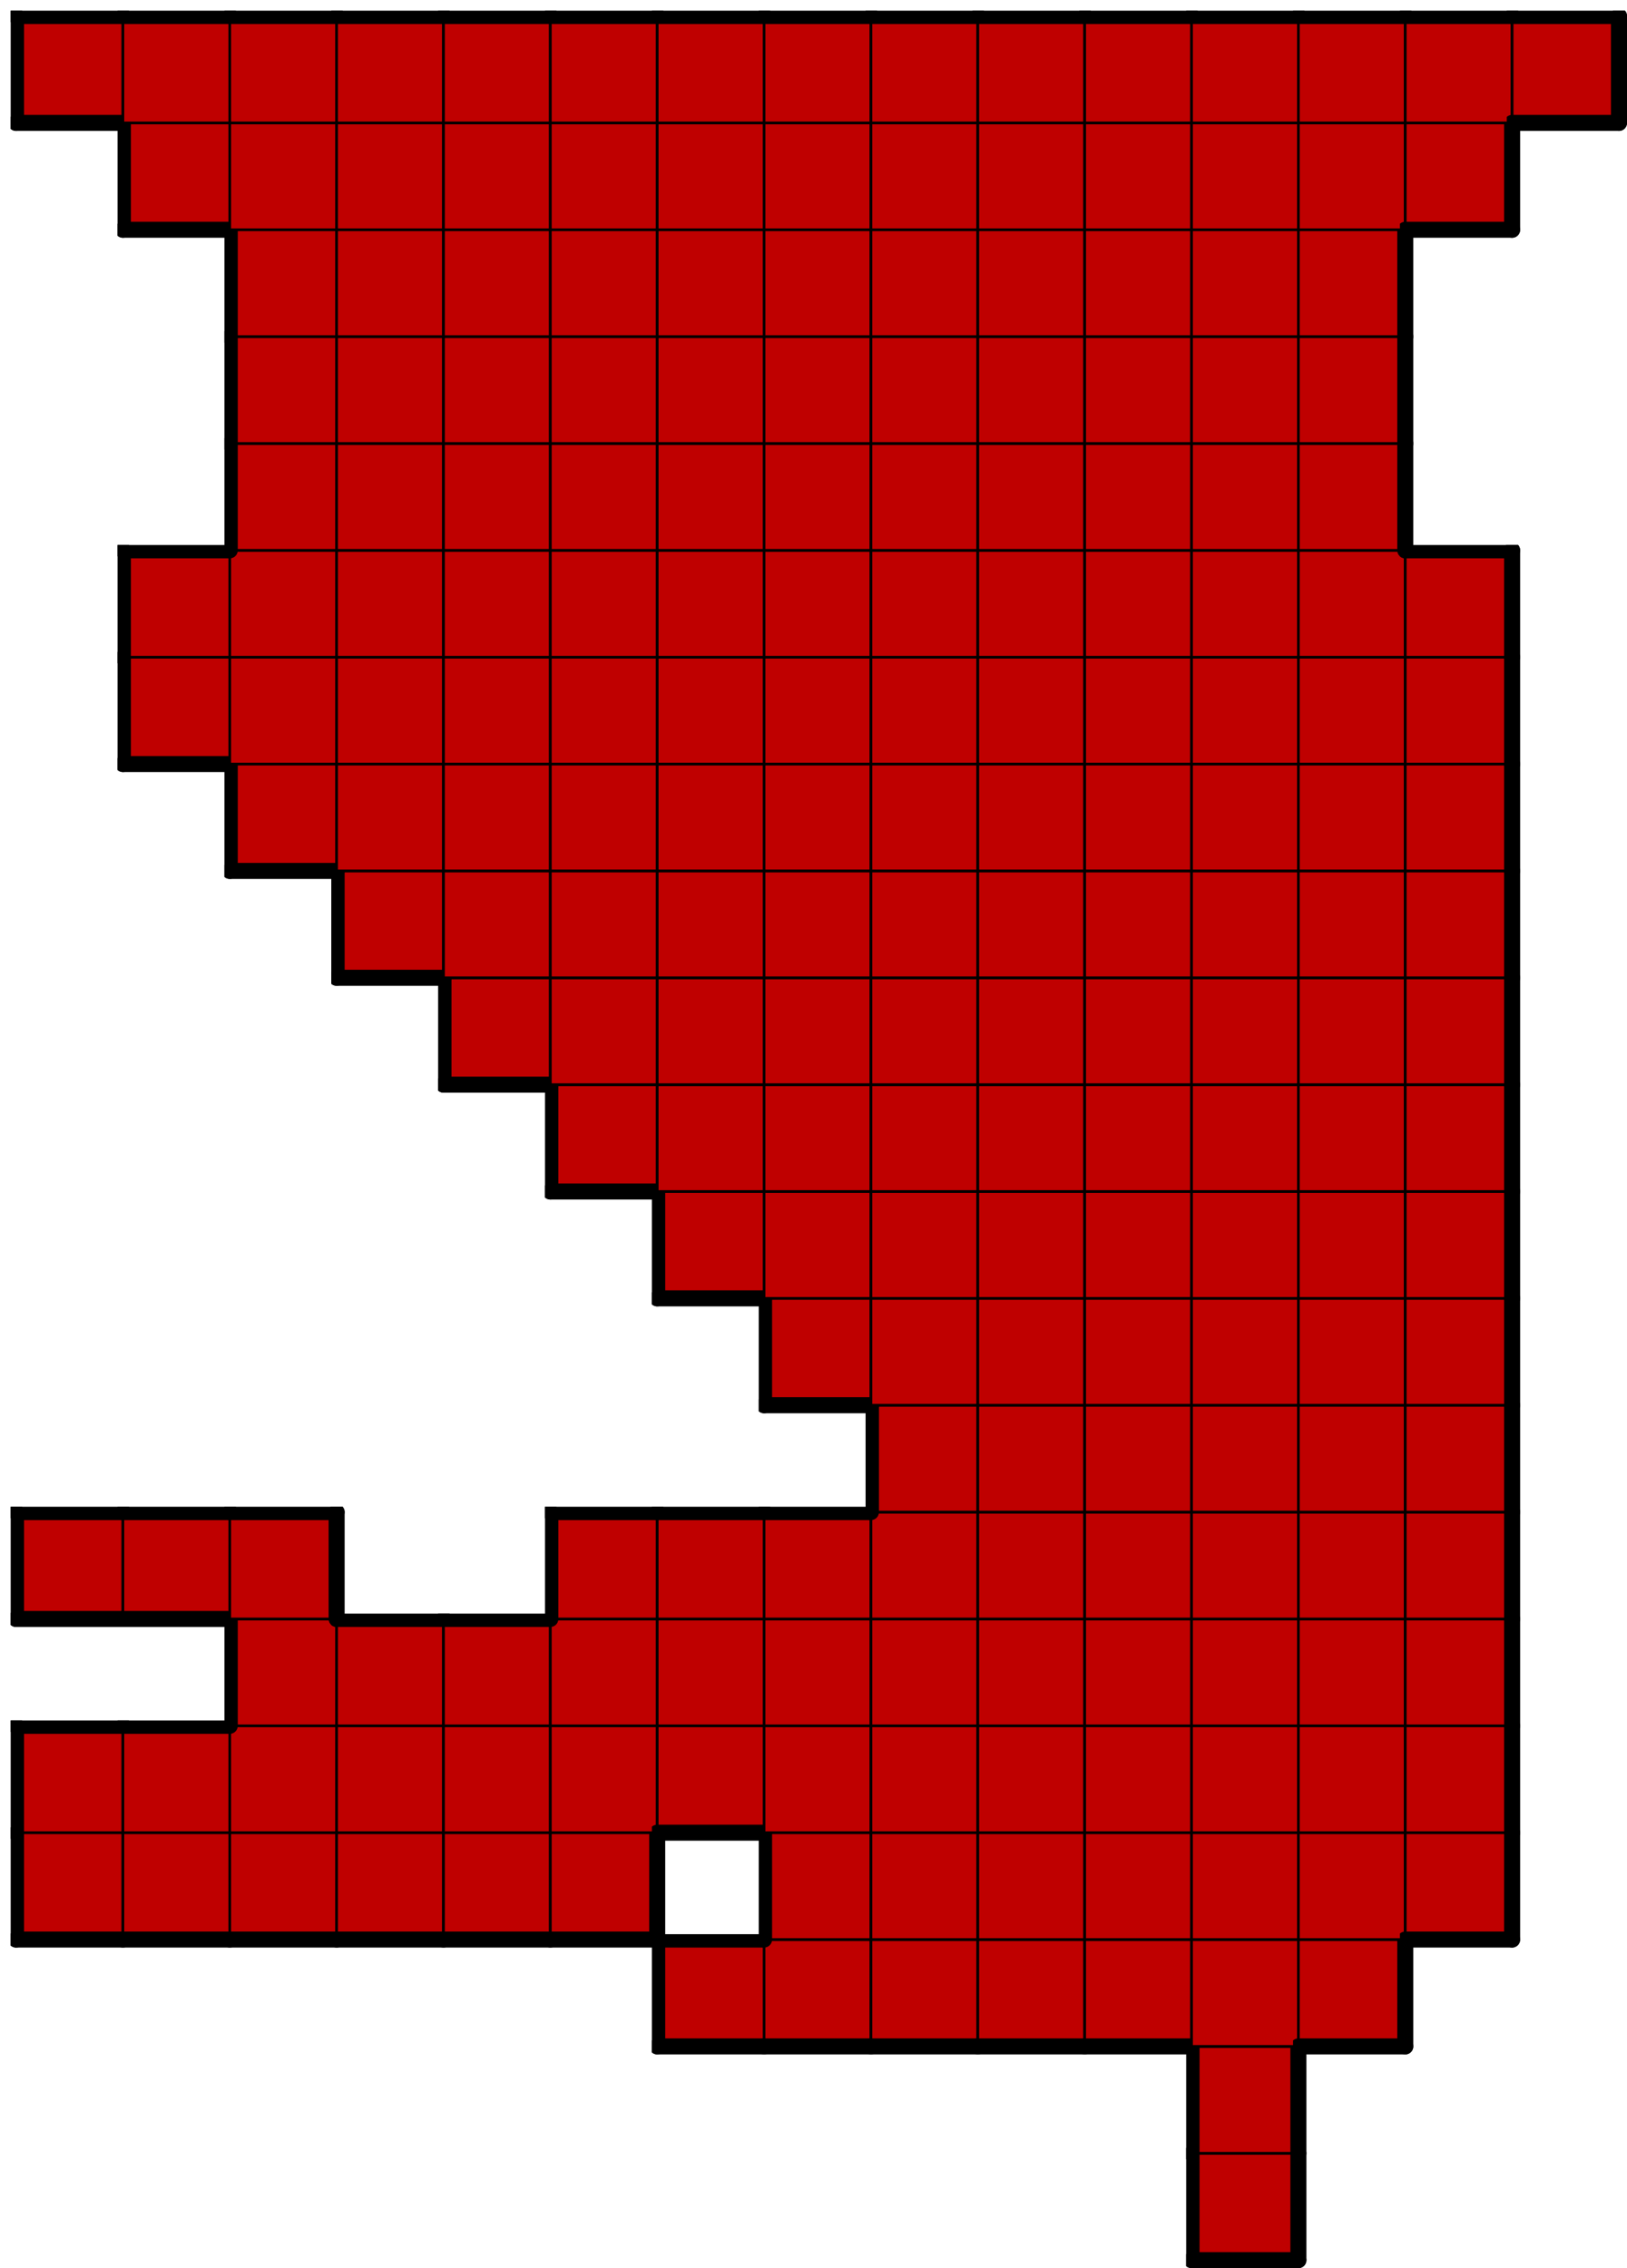
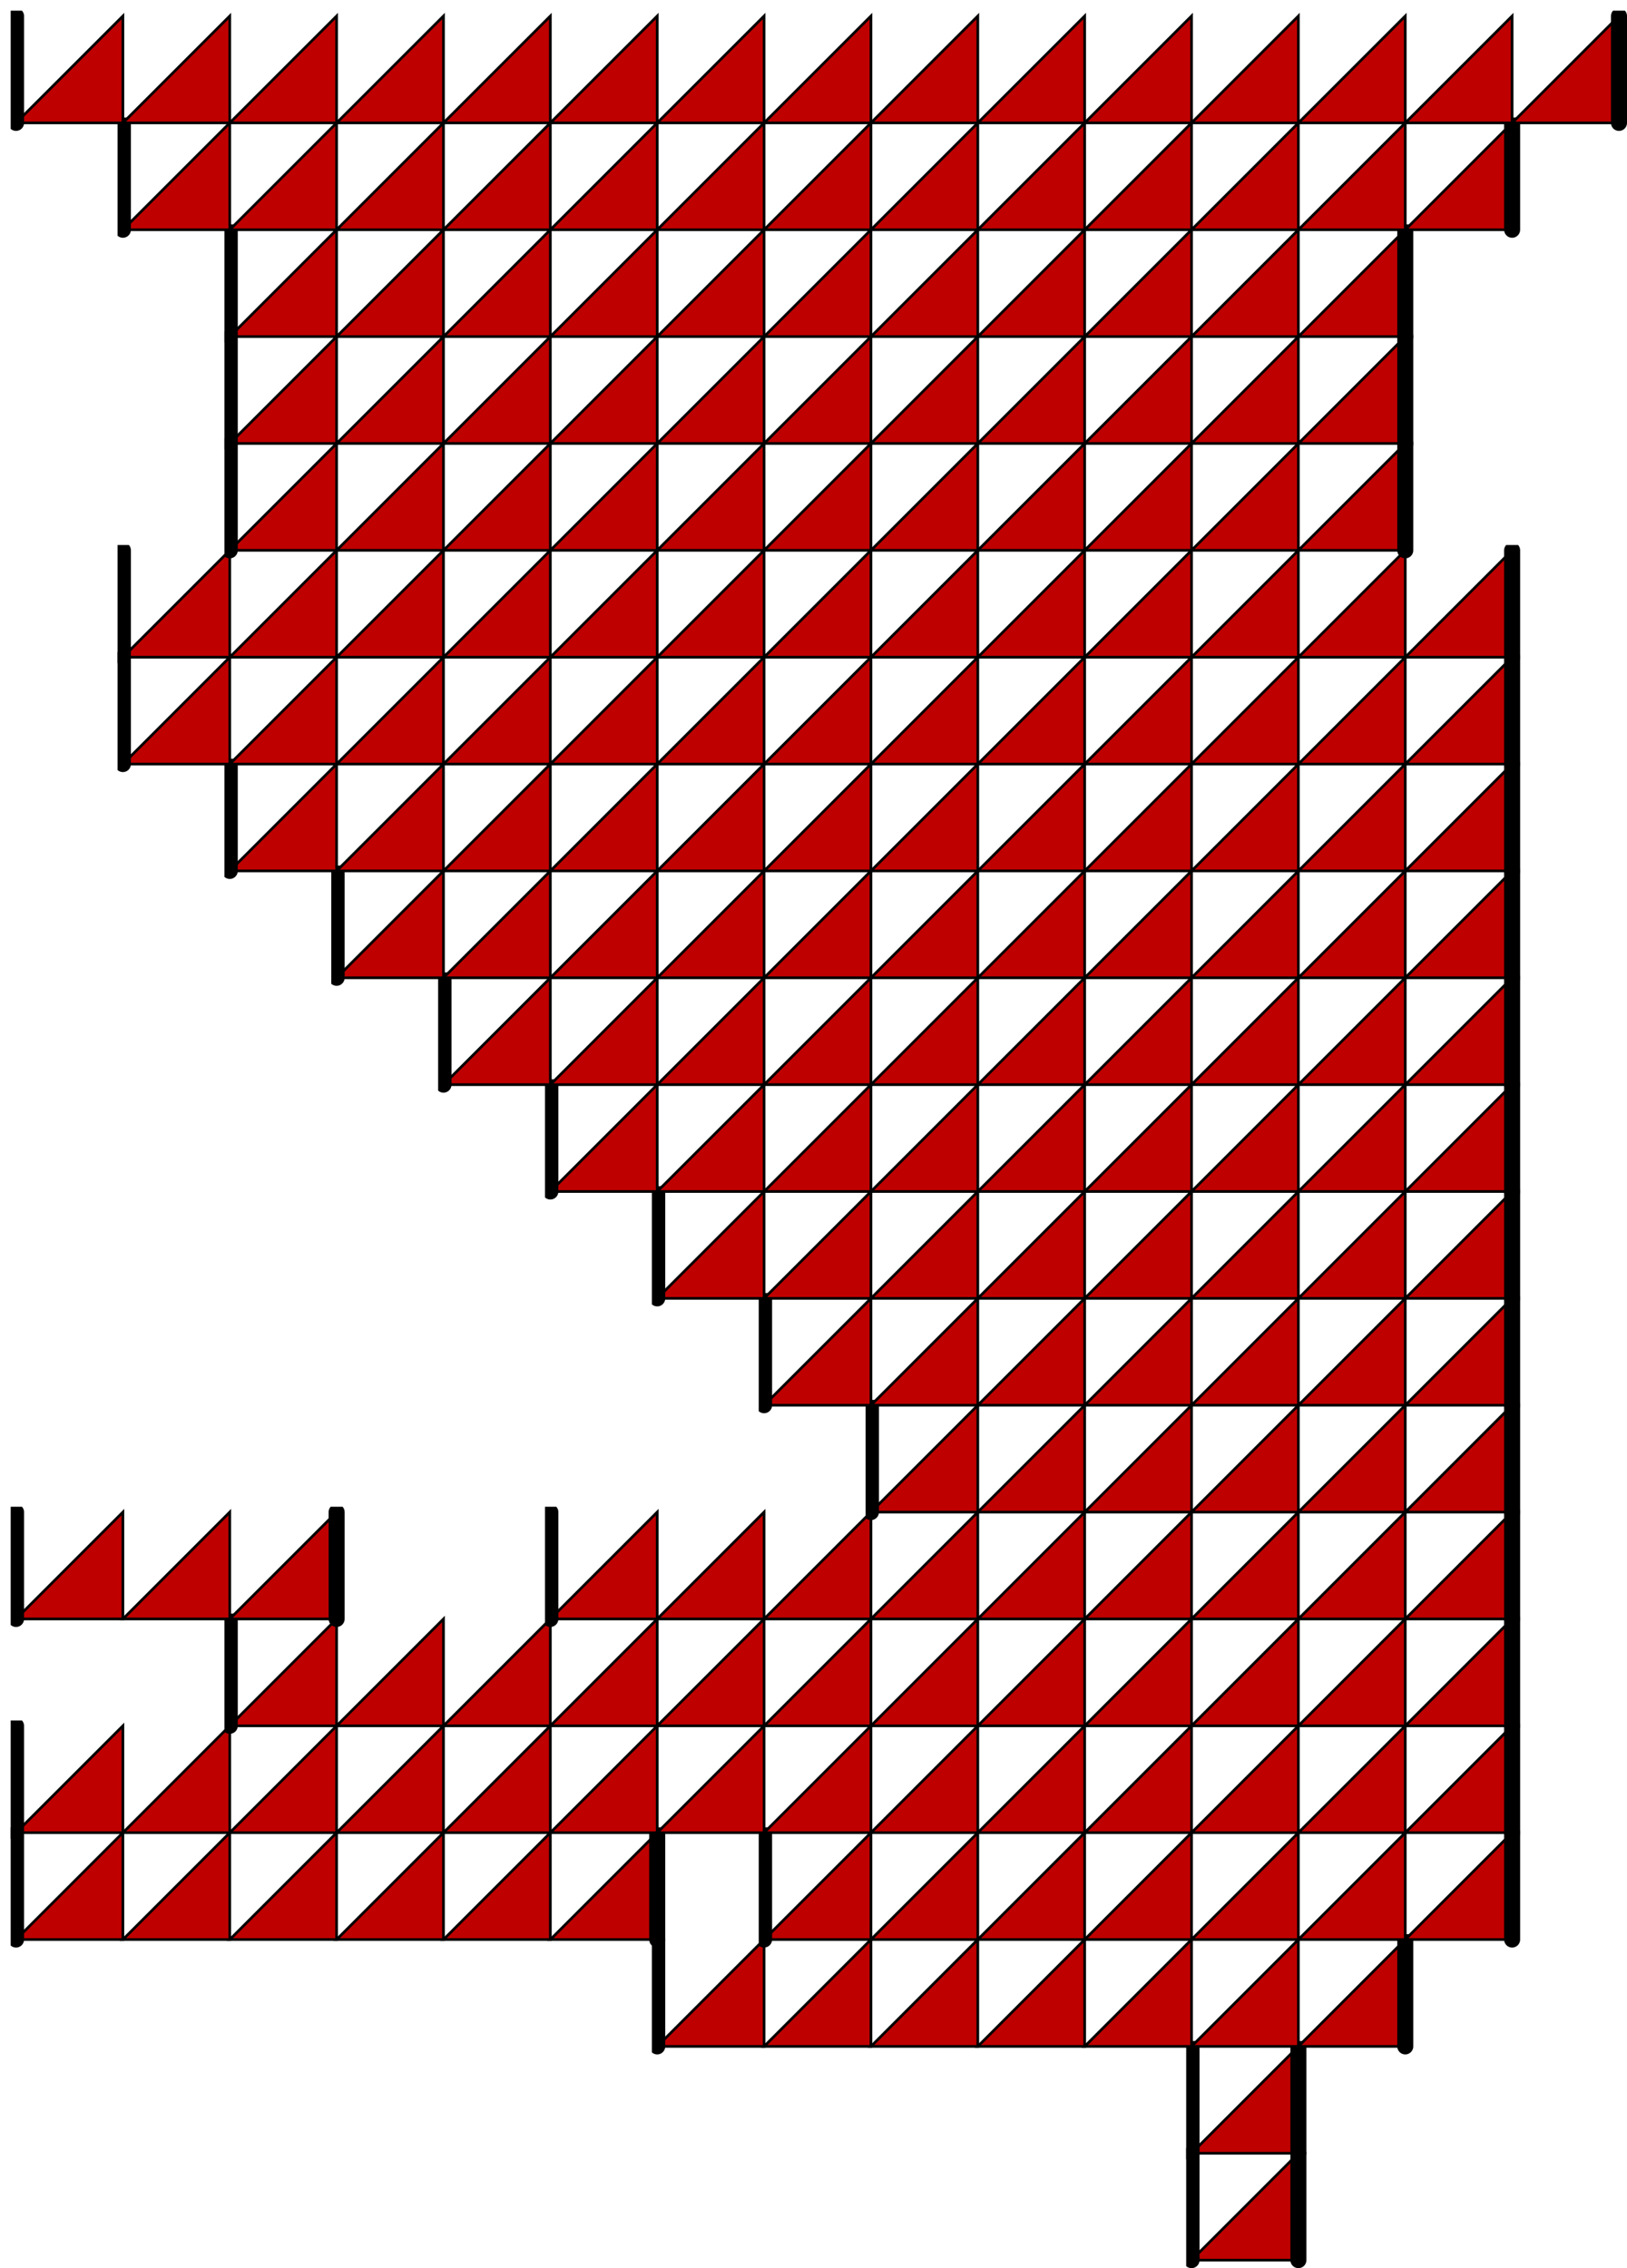
<svg xmlns="http://www.w3.org/2000/svg" xmlns:xlink="http://www.w3.org/1999/xlink" version="1.1" width="609px" height="849px">
  <symbol id="f2b0f167-c3e6-414c-9d2a-a947b66ec8d4box_-2">
    <path d="M21 1 L1 1 L1 21 L21 21 Z" stroke="gray" stroke-width=".5" fill-opacity="0" />
  </symbol>
  <symbol id="f2b0f167-c3e6-414c-9d2a-a947b66ec8d4line_1">
    <line x1="21" y1="1" x2="21" y2="1" style="stroke-linecap:round;stroke:black;stroke-width:3" />
  </symbol>
  <symbol id="f2b0f167-c3e6-414c-9d2a-a947b66ec8d4line_2">
    <line x1="21" y1="1" x2="21" y2="21" style="stroke-linecap:round;stroke:black;stroke-width:3" />
  </symbol>
  <symbol id="f2b0f167-c3e6-414c-9d2a-a947b66ec8d4line_3">
    <line x1="21" y1="21" x2="21" y2="21" style="stroke-linecap:round;stroke:black;stroke-width:3" />
  </symbol>
  <symbol id="f2b0f167-c3e6-414c-9d2a-a947b66ec8d4line_4">
    <line x1="21" y1="21" x2="21" y2="1" style="stroke-linecap:round;stroke:black;stroke-width:3" />
  </symbol>
  <symbol id="f2b0f167-c3e6-414c-9d2a-a947b66ec8d4line_5">
-     <line x1="21" y1="1" x2="1" y2="1" style="stroke-linecap:round;stroke:black;stroke-width:3" />
-   </symbol>
+     </symbol>
  <symbol id="f2b0f167-c3e6-414c-9d2a-a947b66ec8d4line_6">
    <line x1="1" y1="1" x2="1" y2="21" style="stroke-linecap:round;stroke:black;stroke-width:3" />
  </symbol>
  <symbol id="f2b0f167-c3e6-414c-9d2a-a947b66ec8d4line_7">
-     <line x1="1" y1="21" x2="21" y2="21" style="stroke-linecap:round;stroke:black;stroke-width:3" />
-   </symbol>
+     </symbol>
  <symbol id="f2b0f167-c3e6-414c-9d2a-a947b66ec8d4line_8">
    <line x1="1" y1="1" x2="1" y2="1" style="stroke-linecap:round;stroke:black;stroke-width:3" />
  </symbol>
  <symbol id="f2b0f167-c3e6-414c-9d2a-a947b66ec8d4line_9">
-     <line x1="1" y1="1" x2="21" y2="1" style="stroke-linecap:round;stroke:black;stroke-width:3" />
-   </symbol>
+     </symbol>
  <symbol id="f2b0f167-c3e6-414c-9d2a-a947b66ec8d4box_0">
-     <path d="M21 1 L1 1 L1 21 L21 21 Z" style="fill:#BF0000;stroke-width:.5;stroke:black" />
+     <path d="M21 1 L1 21 L21 21 Z" style="fill:#BF0000;stroke-width:.5;stroke:black" />
  </symbol>
  <g transform="scale(2.0) translate(2,2) ">
    <use x="0" y="400" xlink:href="#origin" />
    <use x="220" y="400" xlink:href="#f2b0f167-c3e6-414c-9d2a-a947b66ec8d4box_0" />
    <use x="220" y="400" xlink:href="#f2b0f167-c3e6-414c-9d2a-a947b66ec8d4line_4" />
    <use x="220" y="400" xlink:href="#f2b0f167-c3e6-414c-9d2a-a947b66ec8d4line_6" />
    <use x="220" y="400" xlink:href="#f2b0f167-c3e6-414c-9d2a-a947b66ec8d4line_7" />
    <use x="220" y="380" xlink:href="#f2b0f167-c3e6-414c-9d2a-a947b66ec8d4box_0" />
    <use x="220" y="380" xlink:href="#f2b0f167-c3e6-414c-9d2a-a947b66ec8d4line_4" />
    <use x="220" y="380" xlink:href="#f2b0f167-c3e6-414c-9d2a-a947b66ec8d4line_6" />
    <use x="120" y="360" xlink:href="#f2b0f167-c3e6-414c-9d2a-a947b66ec8d4box_0" />
    <use x="120" y="360" xlink:href="#f2b0f167-c3e6-414c-9d2a-a947b66ec8d4line_5" />
    <use x="120" y="360" xlink:href="#f2b0f167-c3e6-414c-9d2a-a947b66ec8d4line_6" />
    <use x="120" y="360" xlink:href="#f2b0f167-c3e6-414c-9d2a-a947b66ec8d4line_7" />
    <use x="140" y="360" xlink:href="#f2b0f167-c3e6-414c-9d2a-a947b66ec8d4box_0" />
    <use x="140" y="360" xlink:href="#f2b0f167-c3e6-414c-9d2a-a947b66ec8d4line_7" />
    <use x="160" y="360" xlink:href="#f2b0f167-c3e6-414c-9d2a-a947b66ec8d4box_0" />
    <use x="160" y="360" xlink:href="#f2b0f167-c3e6-414c-9d2a-a947b66ec8d4line_7" />
    <use x="180" y="360" xlink:href="#f2b0f167-c3e6-414c-9d2a-a947b66ec8d4box_0" />
    <use x="180" y="360" xlink:href="#f2b0f167-c3e6-414c-9d2a-a947b66ec8d4line_7" />
    <use x="200" y="360" xlink:href="#f2b0f167-c3e6-414c-9d2a-a947b66ec8d4box_0" />
    <use x="200" y="360" xlink:href="#f2b0f167-c3e6-414c-9d2a-a947b66ec8d4line_7" />
    <use x="220" y="360" xlink:href="#f2b0f167-c3e6-414c-9d2a-a947b66ec8d4box_0" />
    <use x="240" y="360" xlink:href="#f2b0f167-c3e6-414c-9d2a-a947b66ec8d4box_0" />
    <use x="240" y="360" xlink:href="#f2b0f167-c3e6-414c-9d2a-a947b66ec8d4line_4" />
    <use x="240" y="360" xlink:href="#f2b0f167-c3e6-414c-9d2a-a947b66ec8d4line_7" />
    <use x="0" y="340" xlink:href="#f2b0f167-c3e6-414c-9d2a-a947b66ec8d4box_0" />
    <use x="0" y="340" xlink:href="#f2b0f167-c3e6-414c-9d2a-a947b66ec8d4line_6" />
    <use x="0" y="340" xlink:href="#f2b0f167-c3e6-414c-9d2a-a947b66ec8d4line_7" />
    <use x="20" y="340" xlink:href="#f2b0f167-c3e6-414c-9d2a-a947b66ec8d4box_0" />
    <use x="20" y="340" xlink:href="#f2b0f167-c3e6-414c-9d2a-a947b66ec8d4line_7" />
    <use x="40" y="340" xlink:href="#f2b0f167-c3e6-414c-9d2a-a947b66ec8d4box_0" />
    <use x="40" y="340" xlink:href="#f2b0f167-c3e6-414c-9d2a-a947b66ec8d4line_7" />
    <use x="60" y="340" xlink:href="#f2b0f167-c3e6-414c-9d2a-a947b66ec8d4box_0" />
    <use x="60" y="340" xlink:href="#f2b0f167-c3e6-414c-9d2a-a947b66ec8d4line_7" />
    <use x="80" y="340" xlink:href="#f2b0f167-c3e6-414c-9d2a-a947b66ec8d4box_0" />
    <use x="80" y="340" xlink:href="#f2b0f167-c3e6-414c-9d2a-a947b66ec8d4line_7" />
    <use x="100" y="340" xlink:href="#f2b0f167-c3e6-414c-9d2a-a947b66ec8d4box_0" />
    <use x="100" y="340" xlink:href="#f2b0f167-c3e6-414c-9d2a-a947b66ec8d4line_4" />
    <use x="100" y="340" xlink:href="#f2b0f167-c3e6-414c-9d2a-a947b66ec8d4line_7" />
    <use x="140" y="340" xlink:href="#f2b0f167-c3e6-414c-9d2a-a947b66ec8d4box_0" />
    <use x="140" y="340" xlink:href="#f2b0f167-c3e6-414c-9d2a-a947b66ec8d4line_6" />
    <use x="160" y="340" xlink:href="#f2b0f167-c3e6-414c-9d2a-a947b66ec8d4box_0" />
    <use x="180" y="340" xlink:href="#f2b0f167-c3e6-414c-9d2a-a947b66ec8d4box_0" />
    <use x="200" y="340" xlink:href="#f2b0f167-c3e6-414c-9d2a-a947b66ec8d4box_0" />
    <use x="220" y="340" xlink:href="#f2b0f167-c3e6-414c-9d2a-a947b66ec8d4box_0" />
    <use x="240" y="340" xlink:href="#f2b0f167-c3e6-414c-9d2a-a947b66ec8d4box_0" />
    <use x="260" y="340" xlink:href="#f2b0f167-c3e6-414c-9d2a-a947b66ec8d4box_0" />
    <use x="260" y="340" xlink:href="#f2b0f167-c3e6-414c-9d2a-a947b66ec8d4line_4" />
    <use x="260" y="340" xlink:href="#f2b0f167-c3e6-414c-9d2a-a947b66ec8d4line_7" />
    <use x="0" y="320" xlink:href="#f2b0f167-c3e6-414c-9d2a-a947b66ec8d4box_0" />
    <use x="0" y="320" xlink:href="#f2b0f167-c3e6-414c-9d2a-a947b66ec8d4line_5" />
    <use x="0" y="320" xlink:href="#f2b0f167-c3e6-414c-9d2a-a947b66ec8d4line_6" />
    <use x="20" y="320" xlink:href="#f2b0f167-c3e6-414c-9d2a-a947b66ec8d4box_0" />
    <use x="20" y="320" xlink:href="#f2b0f167-c3e6-414c-9d2a-a947b66ec8d4line_5" />
    <use x="40" y="320" xlink:href="#f2b0f167-c3e6-414c-9d2a-a947b66ec8d4box_0" />
    <use x="60" y="320" xlink:href="#f2b0f167-c3e6-414c-9d2a-a947b66ec8d4box_0" />
    <use x="80" y="320" xlink:href="#f2b0f167-c3e6-414c-9d2a-a947b66ec8d4box_0" />
    <use x="100" y="320" xlink:href="#f2b0f167-c3e6-414c-9d2a-a947b66ec8d4box_0" />
    <use x="120" y="320" xlink:href="#f2b0f167-c3e6-414c-9d2a-a947b66ec8d4box_0" />
    <use x="120" y="320" xlink:href="#f2b0f167-c3e6-414c-9d2a-a947b66ec8d4line_7" />
    <use x="140" y="320" xlink:href="#f2b0f167-c3e6-414c-9d2a-a947b66ec8d4box_0" />
    <use x="160" y="320" xlink:href="#f2b0f167-c3e6-414c-9d2a-a947b66ec8d4box_0" />
    <use x="180" y="320" xlink:href="#f2b0f167-c3e6-414c-9d2a-a947b66ec8d4box_0" />
    <use x="200" y="320" xlink:href="#f2b0f167-c3e6-414c-9d2a-a947b66ec8d4box_0" />
    <use x="220" y="320" xlink:href="#f2b0f167-c3e6-414c-9d2a-a947b66ec8d4box_0" />
    <use x="240" y="320" xlink:href="#f2b0f167-c3e6-414c-9d2a-a947b66ec8d4box_0" />
    <use x="260" y="320" xlink:href="#f2b0f167-c3e6-414c-9d2a-a947b66ec8d4box_0" />
    <use x="260" y="320" xlink:href="#f2b0f167-c3e6-414c-9d2a-a947b66ec8d4line_4" />
    <use x="40" y="300" xlink:href="#f2b0f167-c3e6-414c-9d2a-a947b66ec8d4box_0" />
    <use x="40" y="300" xlink:href="#f2b0f167-c3e6-414c-9d2a-a947b66ec8d4line_6" />
    <use x="60" y="300" xlink:href="#f2b0f167-c3e6-414c-9d2a-a947b66ec8d4box_0" />
    <use x="60" y="300" xlink:href="#f2b0f167-c3e6-414c-9d2a-a947b66ec8d4line_5" />
    <use x="80" y="300" xlink:href="#f2b0f167-c3e6-414c-9d2a-a947b66ec8d4box_0" />
    <use x="80" y="300" xlink:href="#f2b0f167-c3e6-414c-9d2a-a947b66ec8d4line_5" />
    <use x="100" y="300" xlink:href="#f2b0f167-c3e6-414c-9d2a-a947b66ec8d4box_0" />
    <use x="120" y="300" xlink:href="#f2b0f167-c3e6-414c-9d2a-a947b66ec8d4box_0" />
    <use x="140" y="300" xlink:href="#f2b0f167-c3e6-414c-9d2a-a947b66ec8d4box_0" />
    <use x="160" y="300" xlink:href="#f2b0f167-c3e6-414c-9d2a-a947b66ec8d4box_0" />
    <use x="180" y="300" xlink:href="#f2b0f167-c3e6-414c-9d2a-a947b66ec8d4box_0" />
    <use x="200" y="300" xlink:href="#f2b0f167-c3e6-414c-9d2a-a947b66ec8d4box_0" />
    <use x="220" y="300" xlink:href="#f2b0f167-c3e6-414c-9d2a-a947b66ec8d4box_0" />
    <use x="240" y="300" xlink:href="#f2b0f167-c3e6-414c-9d2a-a947b66ec8d4box_0" />
    <use x="260" y="300" xlink:href="#f2b0f167-c3e6-414c-9d2a-a947b66ec8d4box_0" />
    <use x="260" y="300" xlink:href="#f2b0f167-c3e6-414c-9d2a-a947b66ec8d4line_4" />
    <use x="0" y="280" xlink:href="#f2b0f167-c3e6-414c-9d2a-a947b66ec8d4box_0" />
    <use x="0" y="280" xlink:href="#f2b0f167-c3e6-414c-9d2a-a947b66ec8d4line_5" />
    <use x="0" y="280" xlink:href="#f2b0f167-c3e6-414c-9d2a-a947b66ec8d4line_6" />
    <use x="0" y="280" xlink:href="#f2b0f167-c3e6-414c-9d2a-a947b66ec8d4line_7" />
    <use x="20" y="280" xlink:href="#f2b0f167-c3e6-414c-9d2a-a947b66ec8d4box_0" />
    <use x="20" y="280" xlink:href="#f2b0f167-c3e6-414c-9d2a-a947b66ec8d4line_5" />
    <use x="20" y="280" xlink:href="#f2b0f167-c3e6-414c-9d2a-a947b66ec8d4line_7" />
    <use x="40" y="280" xlink:href="#f2b0f167-c3e6-414c-9d2a-a947b66ec8d4box_0" />
    <use x="40" y="280" xlink:href="#f2b0f167-c3e6-414c-9d2a-a947b66ec8d4line_4" />
    <use x="40" y="280" xlink:href="#f2b0f167-c3e6-414c-9d2a-a947b66ec8d4line_5" />
    <use x="100" y="280" xlink:href="#f2b0f167-c3e6-414c-9d2a-a947b66ec8d4box_0" />
    <use x="100" y="280" xlink:href="#f2b0f167-c3e6-414c-9d2a-a947b66ec8d4line_5" />
    <use x="100" y="280" xlink:href="#f2b0f167-c3e6-414c-9d2a-a947b66ec8d4line_6" />
    <use x="120" y="280" xlink:href="#f2b0f167-c3e6-414c-9d2a-a947b66ec8d4box_0" />
    <use x="120" y="280" xlink:href="#f2b0f167-c3e6-414c-9d2a-a947b66ec8d4line_5" />
    <use x="140" y="280" xlink:href="#f2b0f167-c3e6-414c-9d2a-a947b66ec8d4box_0" />
    <use x="140" y="280" xlink:href="#f2b0f167-c3e6-414c-9d2a-a947b66ec8d4line_5" />
    <use x="160" y="280" xlink:href="#f2b0f167-c3e6-414c-9d2a-a947b66ec8d4box_0" />
    <use x="180" y="280" xlink:href="#f2b0f167-c3e6-414c-9d2a-a947b66ec8d4box_0" />
    <use x="200" y="280" xlink:href="#f2b0f167-c3e6-414c-9d2a-a947b66ec8d4box_0" />
    <use x="220" y="280" xlink:href="#f2b0f167-c3e6-414c-9d2a-a947b66ec8d4box_0" />
    <use x="240" y="280" xlink:href="#f2b0f167-c3e6-414c-9d2a-a947b66ec8d4box_0" />
    <use x="260" y="280" xlink:href="#f2b0f167-c3e6-414c-9d2a-a947b66ec8d4box_0" />
    <use x="260" y="280" xlink:href="#f2b0f167-c3e6-414c-9d2a-a947b66ec8d4line_4" />
    <use x="160" y="260" xlink:href="#f2b0f167-c3e6-414c-9d2a-a947b66ec8d4box_0" />
    <use x="160" y="260" xlink:href="#f2b0f167-c3e6-414c-9d2a-a947b66ec8d4line_6" />
    <use x="180" y="260" xlink:href="#f2b0f167-c3e6-414c-9d2a-a947b66ec8d4box_0" />
    <use x="200" y="260" xlink:href="#f2b0f167-c3e6-414c-9d2a-a947b66ec8d4box_0" />
    <use x="220" y="260" xlink:href="#f2b0f167-c3e6-414c-9d2a-a947b66ec8d4box_0" />
    <use x="240" y="260" xlink:href="#f2b0f167-c3e6-414c-9d2a-a947b66ec8d4box_0" />
    <use x="260" y="260" xlink:href="#f2b0f167-c3e6-414c-9d2a-a947b66ec8d4box_0" />
    <use x="260" y="260" xlink:href="#f2b0f167-c3e6-414c-9d2a-a947b66ec8d4line_4" />
    <use x="140" y="240" xlink:href="#f2b0f167-c3e6-414c-9d2a-a947b66ec8d4box_0" />
    <use x="140" y="240" xlink:href="#f2b0f167-c3e6-414c-9d2a-a947b66ec8d4line_6" />
    <use x="140" y="240" xlink:href="#f2b0f167-c3e6-414c-9d2a-a947b66ec8d4line_7" />
    <use x="160" y="240" xlink:href="#f2b0f167-c3e6-414c-9d2a-a947b66ec8d4box_0" />
    <use x="180" y="240" xlink:href="#f2b0f167-c3e6-414c-9d2a-a947b66ec8d4box_0" />
    <use x="200" y="240" xlink:href="#f2b0f167-c3e6-414c-9d2a-a947b66ec8d4box_0" />
    <use x="220" y="240" xlink:href="#f2b0f167-c3e6-414c-9d2a-a947b66ec8d4box_0" />
    <use x="240" y="240" xlink:href="#f2b0f167-c3e6-414c-9d2a-a947b66ec8d4box_0" />
    <use x="260" y="240" xlink:href="#f2b0f167-c3e6-414c-9d2a-a947b66ec8d4box_0" />
    <use x="260" y="240" xlink:href="#f2b0f167-c3e6-414c-9d2a-a947b66ec8d4line_4" />
    <use x="120" y="220" xlink:href="#f2b0f167-c3e6-414c-9d2a-a947b66ec8d4box_0" />
    <use x="120" y="220" xlink:href="#f2b0f167-c3e6-414c-9d2a-a947b66ec8d4line_6" />
    <use x="120" y="220" xlink:href="#f2b0f167-c3e6-414c-9d2a-a947b66ec8d4line_7" />
    <use x="140" y="220" xlink:href="#f2b0f167-c3e6-414c-9d2a-a947b66ec8d4box_0" />
    <use x="160" y="220" xlink:href="#f2b0f167-c3e6-414c-9d2a-a947b66ec8d4box_0" />
    <use x="180" y="220" xlink:href="#f2b0f167-c3e6-414c-9d2a-a947b66ec8d4box_0" />
    <use x="200" y="220" xlink:href="#f2b0f167-c3e6-414c-9d2a-a947b66ec8d4box_0" />
    <use x="220" y="220" xlink:href="#f2b0f167-c3e6-414c-9d2a-a947b66ec8d4box_0" />
    <use x="240" y="220" xlink:href="#f2b0f167-c3e6-414c-9d2a-a947b66ec8d4box_0" />
    <use x="260" y="220" xlink:href="#f2b0f167-c3e6-414c-9d2a-a947b66ec8d4box_0" />
    <use x="260" y="220" xlink:href="#f2b0f167-c3e6-414c-9d2a-a947b66ec8d4line_4" />
    <use x="100" y="200" xlink:href="#f2b0f167-c3e6-414c-9d2a-a947b66ec8d4box_0" />
    <use x="100" y="200" xlink:href="#f2b0f167-c3e6-414c-9d2a-a947b66ec8d4line_6" />
    <use x="100" y="200" xlink:href="#f2b0f167-c3e6-414c-9d2a-a947b66ec8d4line_7" />
    <use x="120" y="200" xlink:href="#f2b0f167-c3e6-414c-9d2a-a947b66ec8d4box_0" />
    <use x="140" y="200" xlink:href="#f2b0f167-c3e6-414c-9d2a-a947b66ec8d4box_0" />
    <use x="160" y="200" xlink:href="#f2b0f167-c3e6-414c-9d2a-a947b66ec8d4box_0" />
    <use x="180" y="200" xlink:href="#f2b0f167-c3e6-414c-9d2a-a947b66ec8d4box_0" />
    <use x="200" y="200" xlink:href="#f2b0f167-c3e6-414c-9d2a-a947b66ec8d4box_0" />
    <use x="220" y="200" xlink:href="#f2b0f167-c3e6-414c-9d2a-a947b66ec8d4box_0" />
    <use x="240" y="200" xlink:href="#f2b0f167-c3e6-414c-9d2a-a947b66ec8d4box_0" />
    <use x="260" y="200" xlink:href="#f2b0f167-c3e6-414c-9d2a-a947b66ec8d4box_0" />
    <use x="260" y="200" xlink:href="#f2b0f167-c3e6-414c-9d2a-a947b66ec8d4line_4" />
    <use x="80" y="180" xlink:href="#f2b0f167-c3e6-414c-9d2a-a947b66ec8d4box_0" />
    <use x="80" y="180" xlink:href="#f2b0f167-c3e6-414c-9d2a-a947b66ec8d4line_6" />
    <use x="80" y="180" xlink:href="#f2b0f167-c3e6-414c-9d2a-a947b66ec8d4line_7" />
    <use x="100" y="180" xlink:href="#f2b0f167-c3e6-414c-9d2a-a947b66ec8d4box_0" />
    <use x="120" y="180" xlink:href="#f2b0f167-c3e6-414c-9d2a-a947b66ec8d4box_0" />
    <use x="140" y="180" xlink:href="#f2b0f167-c3e6-414c-9d2a-a947b66ec8d4box_0" />
    <use x="160" y="180" xlink:href="#f2b0f167-c3e6-414c-9d2a-a947b66ec8d4box_0" />
    <use x="180" y="180" xlink:href="#f2b0f167-c3e6-414c-9d2a-a947b66ec8d4box_0" />
    <use x="200" y="180" xlink:href="#f2b0f167-c3e6-414c-9d2a-a947b66ec8d4box_0" />
    <use x="220" y="180" xlink:href="#f2b0f167-c3e6-414c-9d2a-a947b66ec8d4box_0" />
    <use x="240" y="180" xlink:href="#f2b0f167-c3e6-414c-9d2a-a947b66ec8d4box_0" />
    <use x="260" y="180" xlink:href="#f2b0f167-c3e6-414c-9d2a-a947b66ec8d4box_0" />
    <use x="260" y="180" xlink:href="#f2b0f167-c3e6-414c-9d2a-a947b66ec8d4line_4" />
    <use x="60" y="160" xlink:href="#f2b0f167-c3e6-414c-9d2a-a947b66ec8d4box_0" />
    <use x="60" y="160" xlink:href="#f2b0f167-c3e6-414c-9d2a-a947b66ec8d4line_6" />
    <use x="60" y="160" xlink:href="#f2b0f167-c3e6-414c-9d2a-a947b66ec8d4line_7" />
    <use x="80" y="160" xlink:href="#f2b0f167-c3e6-414c-9d2a-a947b66ec8d4box_0" />
    <use x="100" y="160" xlink:href="#f2b0f167-c3e6-414c-9d2a-a947b66ec8d4box_0" />
    <use x="120" y="160" xlink:href="#f2b0f167-c3e6-414c-9d2a-a947b66ec8d4box_0" />
    <use x="140" y="160" xlink:href="#f2b0f167-c3e6-414c-9d2a-a947b66ec8d4box_0" />
    <use x="160" y="160" xlink:href="#f2b0f167-c3e6-414c-9d2a-a947b66ec8d4box_0" />
    <use x="180" y="160" xlink:href="#f2b0f167-c3e6-414c-9d2a-a947b66ec8d4box_0" />
    <use x="200" y="160" xlink:href="#f2b0f167-c3e6-414c-9d2a-a947b66ec8d4box_0" />
    <use x="220" y="160" xlink:href="#f2b0f167-c3e6-414c-9d2a-a947b66ec8d4box_0" />
    <use x="240" y="160" xlink:href="#f2b0f167-c3e6-414c-9d2a-a947b66ec8d4box_0" />
    <use x="260" y="160" xlink:href="#f2b0f167-c3e6-414c-9d2a-a947b66ec8d4box_0" />
    <use x="260" y="160" xlink:href="#f2b0f167-c3e6-414c-9d2a-a947b66ec8d4line_4" />
    <use x="40" y="140" xlink:href="#f2b0f167-c3e6-414c-9d2a-a947b66ec8d4box_0" />
    <use x="40" y="140" xlink:href="#f2b0f167-c3e6-414c-9d2a-a947b66ec8d4line_6" />
    <use x="40" y="140" xlink:href="#f2b0f167-c3e6-414c-9d2a-a947b66ec8d4line_7" />
    <use x="60" y="140" xlink:href="#f2b0f167-c3e6-414c-9d2a-a947b66ec8d4box_0" />
    <use x="80" y="140" xlink:href="#f2b0f167-c3e6-414c-9d2a-a947b66ec8d4box_0" />
    <use x="100" y="140" xlink:href="#f2b0f167-c3e6-414c-9d2a-a947b66ec8d4box_0" />
    <use x="120" y="140" xlink:href="#f2b0f167-c3e6-414c-9d2a-a947b66ec8d4box_0" />
    <use x="140" y="140" xlink:href="#f2b0f167-c3e6-414c-9d2a-a947b66ec8d4box_0" />
    <use x="160" y="140" xlink:href="#f2b0f167-c3e6-414c-9d2a-a947b66ec8d4box_0" />
    <use x="180" y="140" xlink:href="#f2b0f167-c3e6-414c-9d2a-a947b66ec8d4box_0" />
    <use x="200" y="140" xlink:href="#f2b0f167-c3e6-414c-9d2a-a947b66ec8d4box_0" />
    <use x="220" y="140" xlink:href="#f2b0f167-c3e6-414c-9d2a-a947b66ec8d4box_0" />
    <use x="240" y="140" xlink:href="#f2b0f167-c3e6-414c-9d2a-a947b66ec8d4box_0" />
    <use x="260" y="140" xlink:href="#f2b0f167-c3e6-414c-9d2a-a947b66ec8d4box_0" />
    <use x="260" y="140" xlink:href="#f2b0f167-c3e6-414c-9d2a-a947b66ec8d4line_4" />
    <use x="20" y="120" xlink:href="#f2b0f167-c3e6-414c-9d2a-a947b66ec8d4box_0" />
    <use x="20" y="120" xlink:href="#f2b0f167-c3e6-414c-9d2a-a947b66ec8d4line_6" />
    <use x="20" y="120" xlink:href="#f2b0f167-c3e6-414c-9d2a-a947b66ec8d4line_7" />
    <use x="40" y="120" xlink:href="#f2b0f167-c3e6-414c-9d2a-a947b66ec8d4box_0" />
    <use x="60" y="120" xlink:href="#f2b0f167-c3e6-414c-9d2a-a947b66ec8d4box_0" />
    <use x="80" y="120" xlink:href="#f2b0f167-c3e6-414c-9d2a-a947b66ec8d4box_0" />
    <use x="100" y="120" xlink:href="#f2b0f167-c3e6-414c-9d2a-a947b66ec8d4box_0" />
    <use x="120" y="120" xlink:href="#f2b0f167-c3e6-414c-9d2a-a947b66ec8d4box_0" />
    <use x="140" y="120" xlink:href="#f2b0f167-c3e6-414c-9d2a-a947b66ec8d4box_0" />
    <use x="160" y="120" xlink:href="#f2b0f167-c3e6-414c-9d2a-a947b66ec8d4box_0" />
    <use x="180" y="120" xlink:href="#f2b0f167-c3e6-414c-9d2a-a947b66ec8d4box_0" />
    <use x="200" y="120" xlink:href="#f2b0f167-c3e6-414c-9d2a-a947b66ec8d4box_0" />
    <use x="220" y="120" xlink:href="#f2b0f167-c3e6-414c-9d2a-a947b66ec8d4box_0" />
    <use x="240" y="120" xlink:href="#f2b0f167-c3e6-414c-9d2a-a947b66ec8d4box_0" />
    <use x="260" y="120" xlink:href="#f2b0f167-c3e6-414c-9d2a-a947b66ec8d4box_0" />
    <use x="260" y="120" xlink:href="#f2b0f167-c3e6-414c-9d2a-a947b66ec8d4line_4" />
    <use x="20" y="100" xlink:href="#f2b0f167-c3e6-414c-9d2a-a947b66ec8d4box_0" />
    <use x="20" y="100" xlink:href="#f2b0f167-c3e6-414c-9d2a-a947b66ec8d4line_5" />
    <use x="20" y="100" xlink:href="#f2b0f167-c3e6-414c-9d2a-a947b66ec8d4line_6" />
    <use x="40" y="100" xlink:href="#f2b0f167-c3e6-414c-9d2a-a947b66ec8d4box_0" />
    <use x="60" y="100" xlink:href="#f2b0f167-c3e6-414c-9d2a-a947b66ec8d4box_0" />
    <use x="80" y="100" xlink:href="#f2b0f167-c3e6-414c-9d2a-a947b66ec8d4box_0" />
    <use x="100" y="100" xlink:href="#f2b0f167-c3e6-414c-9d2a-a947b66ec8d4box_0" />
    <use x="120" y="100" xlink:href="#f2b0f167-c3e6-414c-9d2a-a947b66ec8d4box_0" />
    <use x="140" y="100" xlink:href="#f2b0f167-c3e6-414c-9d2a-a947b66ec8d4box_0" />
    <use x="160" y="100" xlink:href="#f2b0f167-c3e6-414c-9d2a-a947b66ec8d4box_0" />
    <use x="180" y="100" xlink:href="#f2b0f167-c3e6-414c-9d2a-a947b66ec8d4box_0" />
    <use x="200" y="100" xlink:href="#f2b0f167-c3e6-414c-9d2a-a947b66ec8d4box_0" />
    <use x="220" y="100" xlink:href="#f2b0f167-c3e6-414c-9d2a-a947b66ec8d4box_0" />
    <use x="240" y="100" xlink:href="#f2b0f167-c3e6-414c-9d2a-a947b66ec8d4box_0" />
    <use x="260" y="100" xlink:href="#f2b0f167-c3e6-414c-9d2a-a947b66ec8d4box_0" />
    <use x="260" y="100" xlink:href="#f2b0f167-c3e6-414c-9d2a-a947b66ec8d4line_4" />
    <use x="260" y="100" xlink:href="#f2b0f167-c3e6-414c-9d2a-a947b66ec8d4line_5" />
    <use x="40" y="80" xlink:href="#f2b0f167-c3e6-414c-9d2a-a947b66ec8d4box_0" />
    <use x="40" y="80" xlink:href="#f2b0f167-c3e6-414c-9d2a-a947b66ec8d4line_6" />
    <use x="60" y="80" xlink:href="#f2b0f167-c3e6-414c-9d2a-a947b66ec8d4box_0" />
    <use x="80" y="80" xlink:href="#f2b0f167-c3e6-414c-9d2a-a947b66ec8d4box_0" />
    <use x="100" y="80" xlink:href="#f2b0f167-c3e6-414c-9d2a-a947b66ec8d4box_0" />
    <use x="120" y="80" xlink:href="#f2b0f167-c3e6-414c-9d2a-a947b66ec8d4box_0" />
    <use x="140" y="80" xlink:href="#f2b0f167-c3e6-414c-9d2a-a947b66ec8d4box_0" />
    <use x="160" y="80" xlink:href="#f2b0f167-c3e6-414c-9d2a-a947b66ec8d4box_0" />
    <use x="180" y="80" xlink:href="#f2b0f167-c3e6-414c-9d2a-a947b66ec8d4box_0" />
    <use x="200" y="80" xlink:href="#f2b0f167-c3e6-414c-9d2a-a947b66ec8d4box_0" />
    <use x="220" y="80" xlink:href="#f2b0f167-c3e6-414c-9d2a-a947b66ec8d4box_0" />
    <use x="240" y="80" xlink:href="#f2b0f167-c3e6-414c-9d2a-a947b66ec8d4box_0" />
    <use x="240" y="80" xlink:href="#f2b0f167-c3e6-414c-9d2a-a947b66ec8d4line_4" />
    <use x="40" y="60" xlink:href="#f2b0f167-c3e6-414c-9d2a-a947b66ec8d4box_0" />
    <use x="40" y="60" xlink:href="#f2b0f167-c3e6-414c-9d2a-a947b66ec8d4line_6" />
    <use x="60" y="60" xlink:href="#f2b0f167-c3e6-414c-9d2a-a947b66ec8d4box_0" />
    <use x="80" y="60" xlink:href="#f2b0f167-c3e6-414c-9d2a-a947b66ec8d4box_0" />
    <use x="100" y="60" xlink:href="#f2b0f167-c3e6-414c-9d2a-a947b66ec8d4box_0" />
    <use x="120" y="60" xlink:href="#f2b0f167-c3e6-414c-9d2a-a947b66ec8d4box_0" />
    <use x="140" y="60" xlink:href="#f2b0f167-c3e6-414c-9d2a-a947b66ec8d4box_0" />
    <use x="160" y="60" xlink:href="#f2b0f167-c3e6-414c-9d2a-a947b66ec8d4box_0" />
    <use x="180" y="60" xlink:href="#f2b0f167-c3e6-414c-9d2a-a947b66ec8d4box_0" />
    <use x="200" y="60" xlink:href="#f2b0f167-c3e6-414c-9d2a-a947b66ec8d4box_0" />
    <use x="220" y="60" xlink:href="#f2b0f167-c3e6-414c-9d2a-a947b66ec8d4box_0" />
    <use x="240" y="60" xlink:href="#f2b0f167-c3e6-414c-9d2a-a947b66ec8d4box_0" />
    <use x="240" y="60" xlink:href="#f2b0f167-c3e6-414c-9d2a-a947b66ec8d4line_4" />
    <use x="40" y="40" xlink:href="#f2b0f167-c3e6-414c-9d2a-a947b66ec8d4box_0" />
    <use x="40" y="40" xlink:href="#f2b0f167-c3e6-414c-9d2a-a947b66ec8d4line_6" />
    <use x="60" y="40" xlink:href="#f2b0f167-c3e6-414c-9d2a-a947b66ec8d4box_0" />
    <use x="80" y="40" xlink:href="#f2b0f167-c3e6-414c-9d2a-a947b66ec8d4box_0" />
    <use x="100" y="40" xlink:href="#f2b0f167-c3e6-414c-9d2a-a947b66ec8d4box_0" />
    <use x="120" y="40" xlink:href="#f2b0f167-c3e6-414c-9d2a-a947b66ec8d4box_0" />
    <use x="140" y="40" xlink:href="#f2b0f167-c3e6-414c-9d2a-a947b66ec8d4box_0" />
    <use x="160" y="40" xlink:href="#f2b0f167-c3e6-414c-9d2a-a947b66ec8d4box_0" />
    <use x="180" y="40" xlink:href="#f2b0f167-c3e6-414c-9d2a-a947b66ec8d4box_0" />
    <use x="200" y="40" xlink:href="#f2b0f167-c3e6-414c-9d2a-a947b66ec8d4box_0" />
    <use x="220" y="40" xlink:href="#f2b0f167-c3e6-414c-9d2a-a947b66ec8d4box_0" />
    <use x="240" y="40" xlink:href="#f2b0f167-c3e6-414c-9d2a-a947b66ec8d4box_0" />
    <use x="240" y="40" xlink:href="#f2b0f167-c3e6-414c-9d2a-a947b66ec8d4line_4" />
    <use x="20" y="20" xlink:href="#f2b0f167-c3e6-414c-9d2a-a947b66ec8d4box_0" />
    <use x="20" y="20" xlink:href="#f2b0f167-c3e6-414c-9d2a-a947b66ec8d4line_6" />
    <use x="20" y="20" xlink:href="#f2b0f167-c3e6-414c-9d2a-a947b66ec8d4line_7" />
    <use x="40" y="20" xlink:href="#f2b0f167-c3e6-414c-9d2a-a947b66ec8d4box_0" />
    <use x="60" y="20" xlink:href="#f2b0f167-c3e6-414c-9d2a-a947b66ec8d4box_0" />
    <use x="80" y="20" xlink:href="#f2b0f167-c3e6-414c-9d2a-a947b66ec8d4box_0" />
    <use x="100" y="20" xlink:href="#f2b0f167-c3e6-414c-9d2a-a947b66ec8d4box_0" />
    <use x="120" y="20" xlink:href="#f2b0f167-c3e6-414c-9d2a-a947b66ec8d4box_0" />
    <use x="140" y="20" xlink:href="#f2b0f167-c3e6-414c-9d2a-a947b66ec8d4box_0" />
    <use x="160" y="20" xlink:href="#f2b0f167-c3e6-414c-9d2a-a947b66ec8d4box_0" />
    <use x="180" y="20" xlink:href="#f2b0f167-c3e6-414c-9d2a-a947b66ec8d4box_0" />
    <use x="200" y="20" xlink:href="#f2b0f167-c3e6-414c-9d2a-a947b66ec8d4box_0" />
    <use x="220" y="20" xlink:href="#f2b0f167-c3e6-414c-9d2a-a947b66ec8d4box_0" />
    <use x="240" y="20" xlink:href="#f2b0f167-c3e6-414c-9d2a-a947b66ec8d4box_0" />
    <use x="260" y="20" xlink:href="#f2b0f167-c3e6-414c-9d2a-a947b66ec8d4box_0" />
    <use x="260" y="20" xlink:href="#f2b0f167-c3e6-414c-9d2a-a947b66ec8d4line_4" />
    <use x="260" y="20" xlink:href="#f2b0f167-c3e6-414c-9d2a-a947b66ec8d4line_7" />
    <use x="0" y="0" xlink:href="#f2b0f167-c3e6-414c-9d2a-a947b66ec8d4box_0" />
    <use x="0" y="0" xlink:href="#f2b0f167-c3e6-414c-9d2a-a947b66ec8d4line_5" />
    <use x="0" y="0" xlink:href="#f2b0f167-c3e6-414c-9d2a-a947b66ec8d4line_6" />
    <use x="0" y="0" xlink:href="#f2b0f167-c3e6-414c-9d2a-a947b66ec8d4line_7" />
    <use x="20" y="0" xlink:href="#f2b0f167-c3e6-414c-9d2a-a947b66ec8d4box_0" />
    <use x="20" y="0" xlink:href="#f2b0f167-c3e6-414c-9d2a-a947b66ec8d4line_5" />
    <use x="40" y="0" xlink:href="#f2b0f167-c3e6-414c-9d2a-a947b66ec8d4box_0" />
    <use x="40" y="0" xlink:href="#f2b0f167-c3e6-414c-9d2a-a947b66ec8d4line_5" />
    <use x="60" y="0" xlink:href="#f2b0f167-c3e6-414c-9d2a-a947b66ec8d4box_0" />
    <use x="60" y="0" xlink:href="#f2b0f167-c3e6-414c-9d2a-a947b66ec8d4line_5" />
    <use x="80" y="0" xlink:href="#f2b0f167-c3e6-414c-9d2a-a947b66ec8d4box_0" />
    <use x="80" y="0" xlink:href="#f2b0f167-c3e6-414c-9d2a-a947b66ec8d4line_5" />
    <use x="100" y="0" xlink:href="#f2b0f167-c3e6-414c-9d2a-a947b66ec8d4box_0" />
    <use x="100" y="0" xlink:href="#f2b0f167-c3e6-414c-9d2a-a947b66ec8d4line_5" />
    <use x="120" y="0" xlink:href="#f2b0f167-c3e6-414c-9d2a-a947b66ec8d4box_0" />
    <use x="120" y="0" xlink:href="#f2b0f167-c3e6-414c-9d2a-a947b66ec8d4line_5" />
    <use x="140" y="0" xlink:href="#f2b0f167-c3e6-414c-9d2a-a947b66ec8d4box_0" />
    <use x="140" y="0" xlink:href="#f2b0f167-c3e6-414c-9d2a-a947b66ec8d4line_5" />
    <use x="160" y="0" xlink:href="#f2b0f167-c3e6-414c-9d2a-a947b66ec8d4box_0" />
    <use x="160" y="0" xlink:href="#f2b0f167-c3e6-414c-9d2a-a947b66ec8d4line_5" />
    <use x="180" y="0" xlink:href="#f2b0f167-c3e6-414c-9d2a-a947b66ec8d4box_0" />
    <use x="180" y="0" xlink:href="#f2b0f167-c3e6-414c-9d2a-a947b66ec8d4line_5" />
    <use x="200" y="0" xlink:href="#f2b0f167-c3e6-414c-9d2a-a947b66ec8d4box_0" />
    <use x="200" y="0" xlink:href="#f2b0f167-c3e6-414c-9d2a-a947b66ec8d4line_5" />
    <use x="220" y="0" xlink:href="#f2b0f167-c3e6-414c-9d2a-a947b66ec8d4box_0" />
    <use x="220" y="0" xlink:href="#f2b0f167-c3e6-414c-9d2a-a947b66ec8d4line_5" />
    <use x="240" y="0" xlink:href="#f2b0f167-c3e6-414c-9d2a-a947b66ec8d4box_0" />
    <use x="240" y="0" xlink:href="#f2b0f167-c3e6-414c-9d2a-a947b66ec8d4line_5" />
    <use x="260" y="0" xlink:href="#f2b0f167-c3e6-414c-9d2a-a947b66ec8d4box_0" />
    <use x="260" y="0" xlink:href="#f2b0f167-c3e6-414c-9d2a-a947b66ec8d4line_5" />
    <use x="280" y="0" xlink:href="#f2b0f167-c3e6-414c-9d2a-a947b66ec8d4box_0" />
    <use x="280" y="0" xlink:href="#f2b0f167-c3e6-414c-9d2a-a947b66ec8d4line_4" />
    <use x="280" y="0" xlink:href="#f2b0f167-c3e6-414c-9d2a-a947b66ec8d4line_5" />
    <use x="280" y="0" xlink:href="#f2b0f167-c3e6-414c-9d2a-a947b66ec8d4line_7" />
  </g>
  <g transform="scale(2.0) translate(2,2) ">

</g>
</svg>